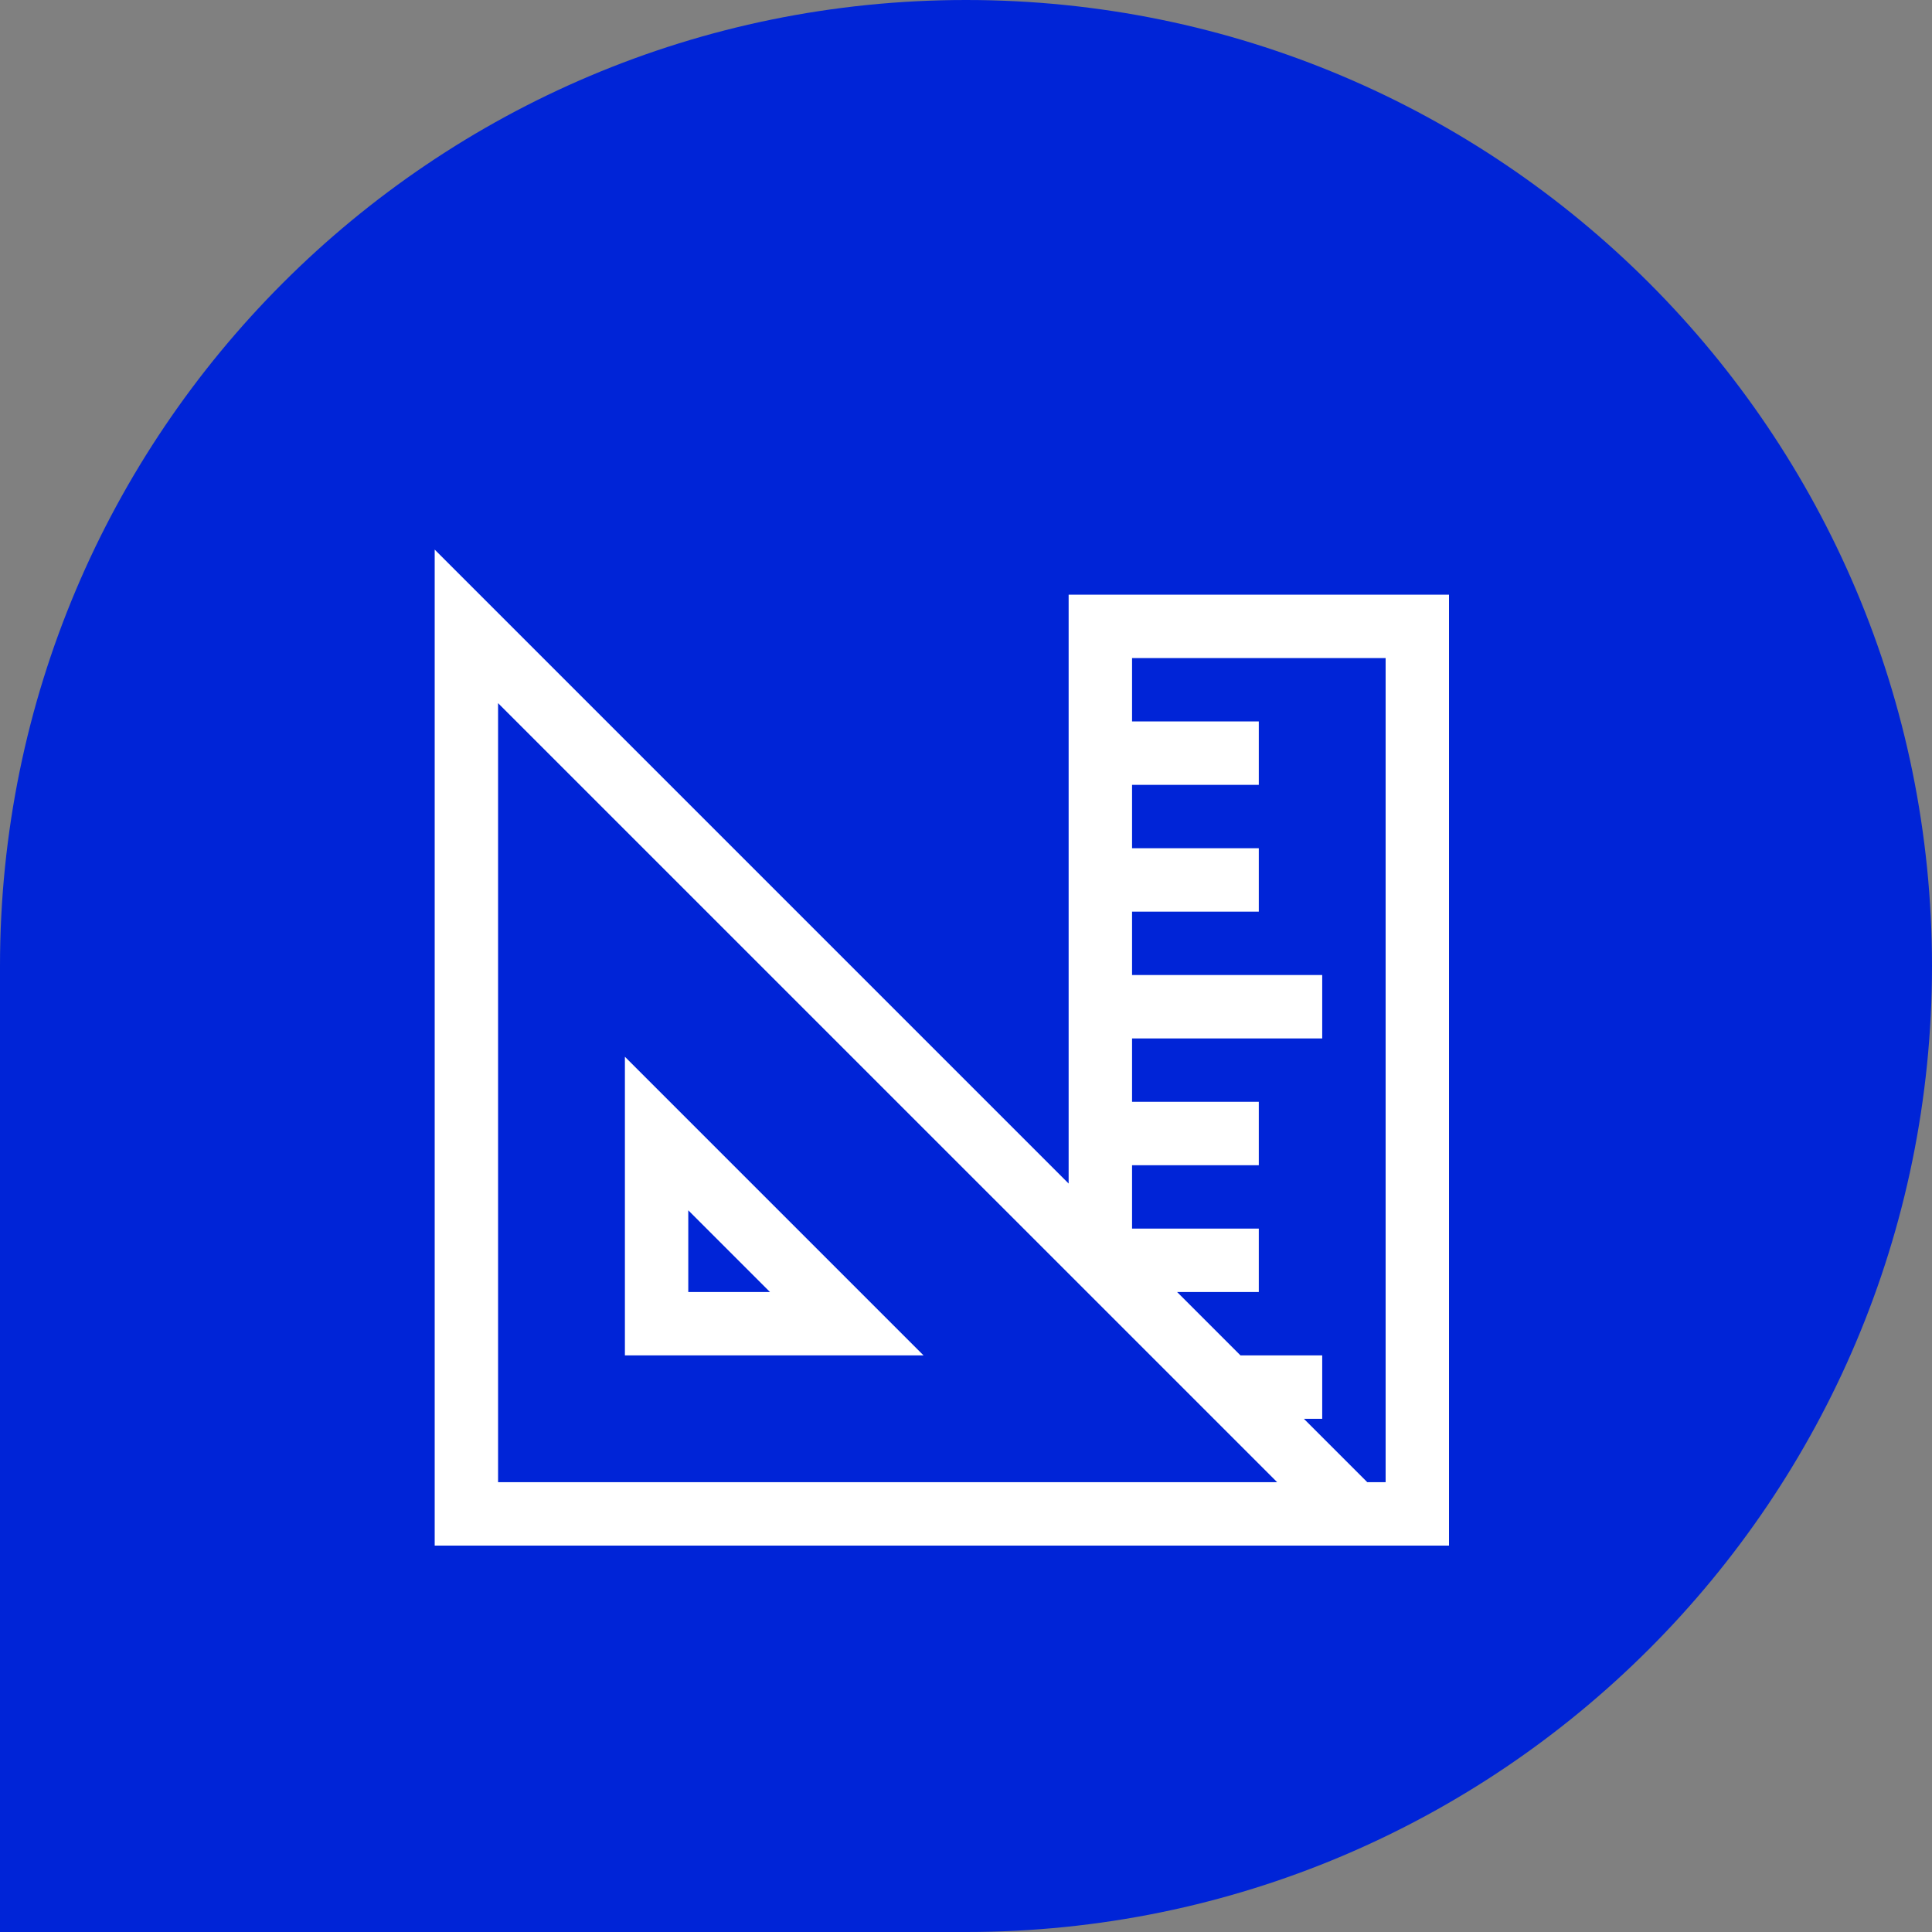
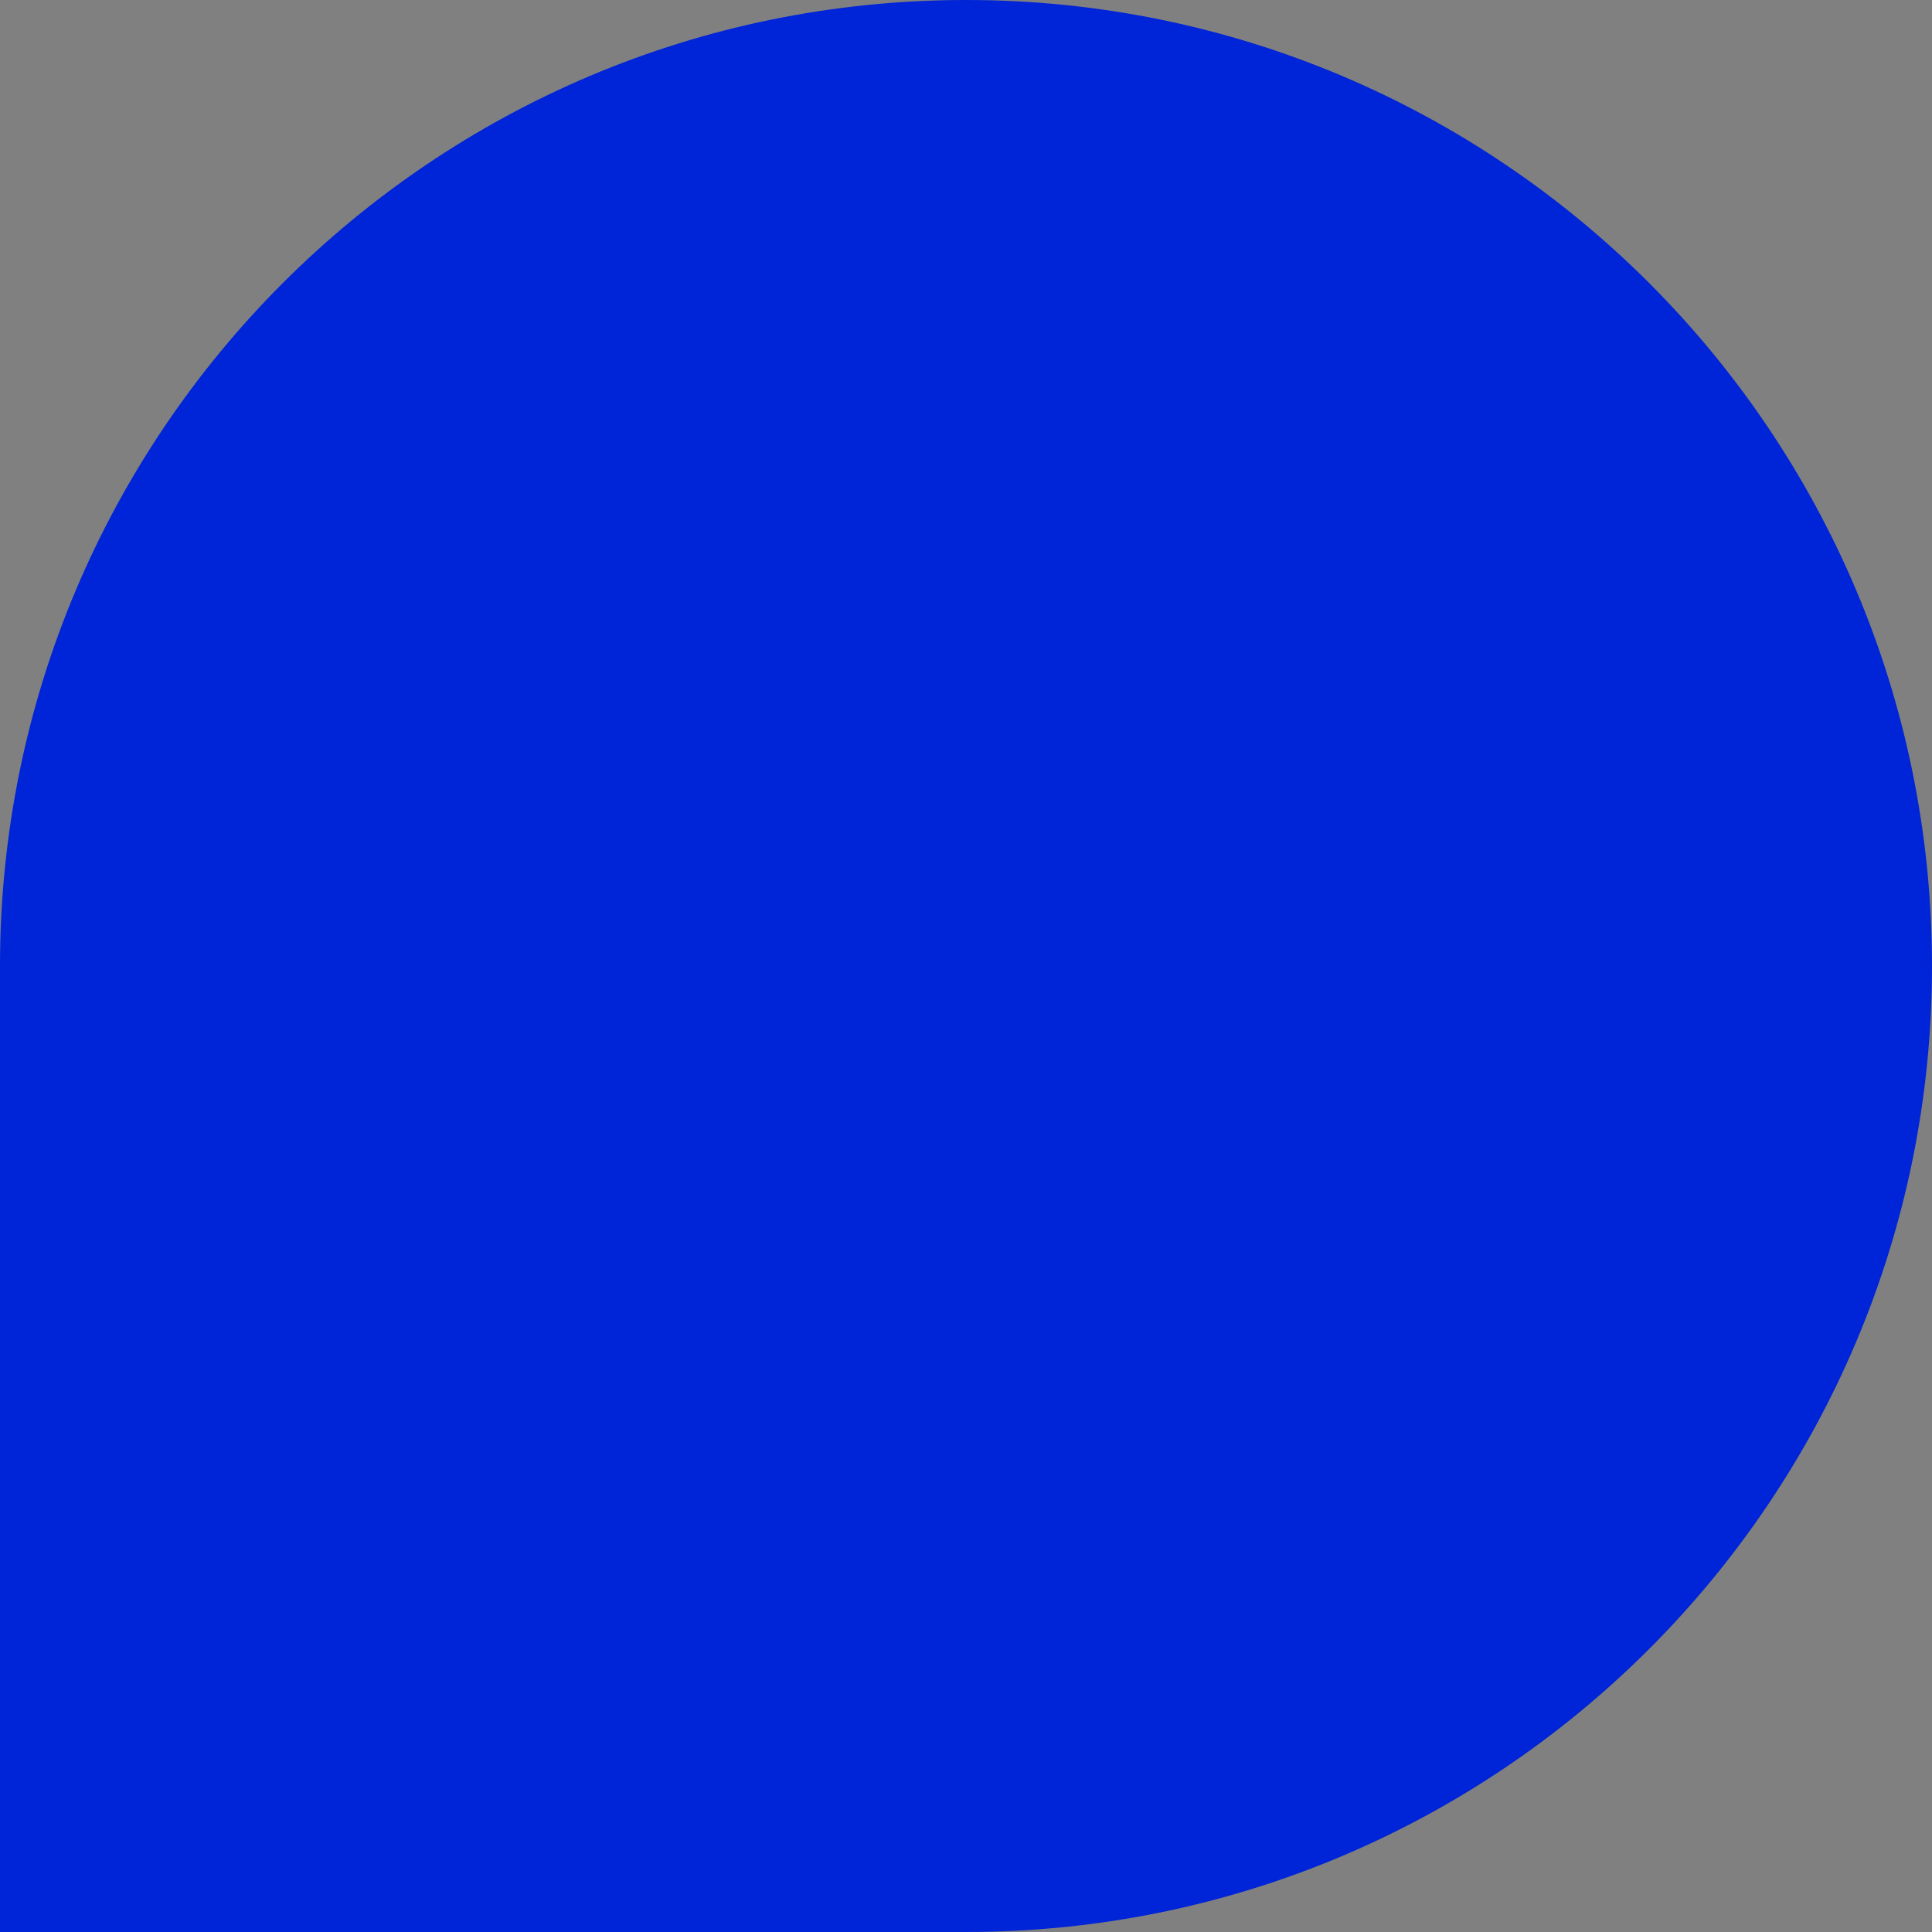
<svg xmlns="http://www.w3.org/2000/svg" width="40" height="40" viewBox="0 0 40 40" fill="none">
  <rect x="0" y="0" width="40" height="40" fill="#808080" stroke="none" />
  <path d="M0 20C0 8.954 8.954 0 20 0C31.046 0 40 8.954 40 20C40 31.046 31.046 40 20 40H0V20Z" fill="#0024D7" />
-   <path d="M22.125 12.312H30V32H9V11.379L22.125 24.504V12.312ZM10.312 30.687H26.442L10.312 14.558V30.687ZM26.996 29.375L28.308 30.687H28.688V13.624H23.438V14.937H26.062V16.25H23.438V17.562H26.062V18.875H23.438V20.187H27.375V21.5H23.438V22.812H26.062V24.125H23.438V25.437H26.062V26.75H24.371L25.683 28.062H27.375V29.375H26.996ZM12.938 21.879L19.121 28.062H12.938V21.879ZM14.25 25.058V26.75H15.942L14.25 25.058Z" fill="white" />
</svg>